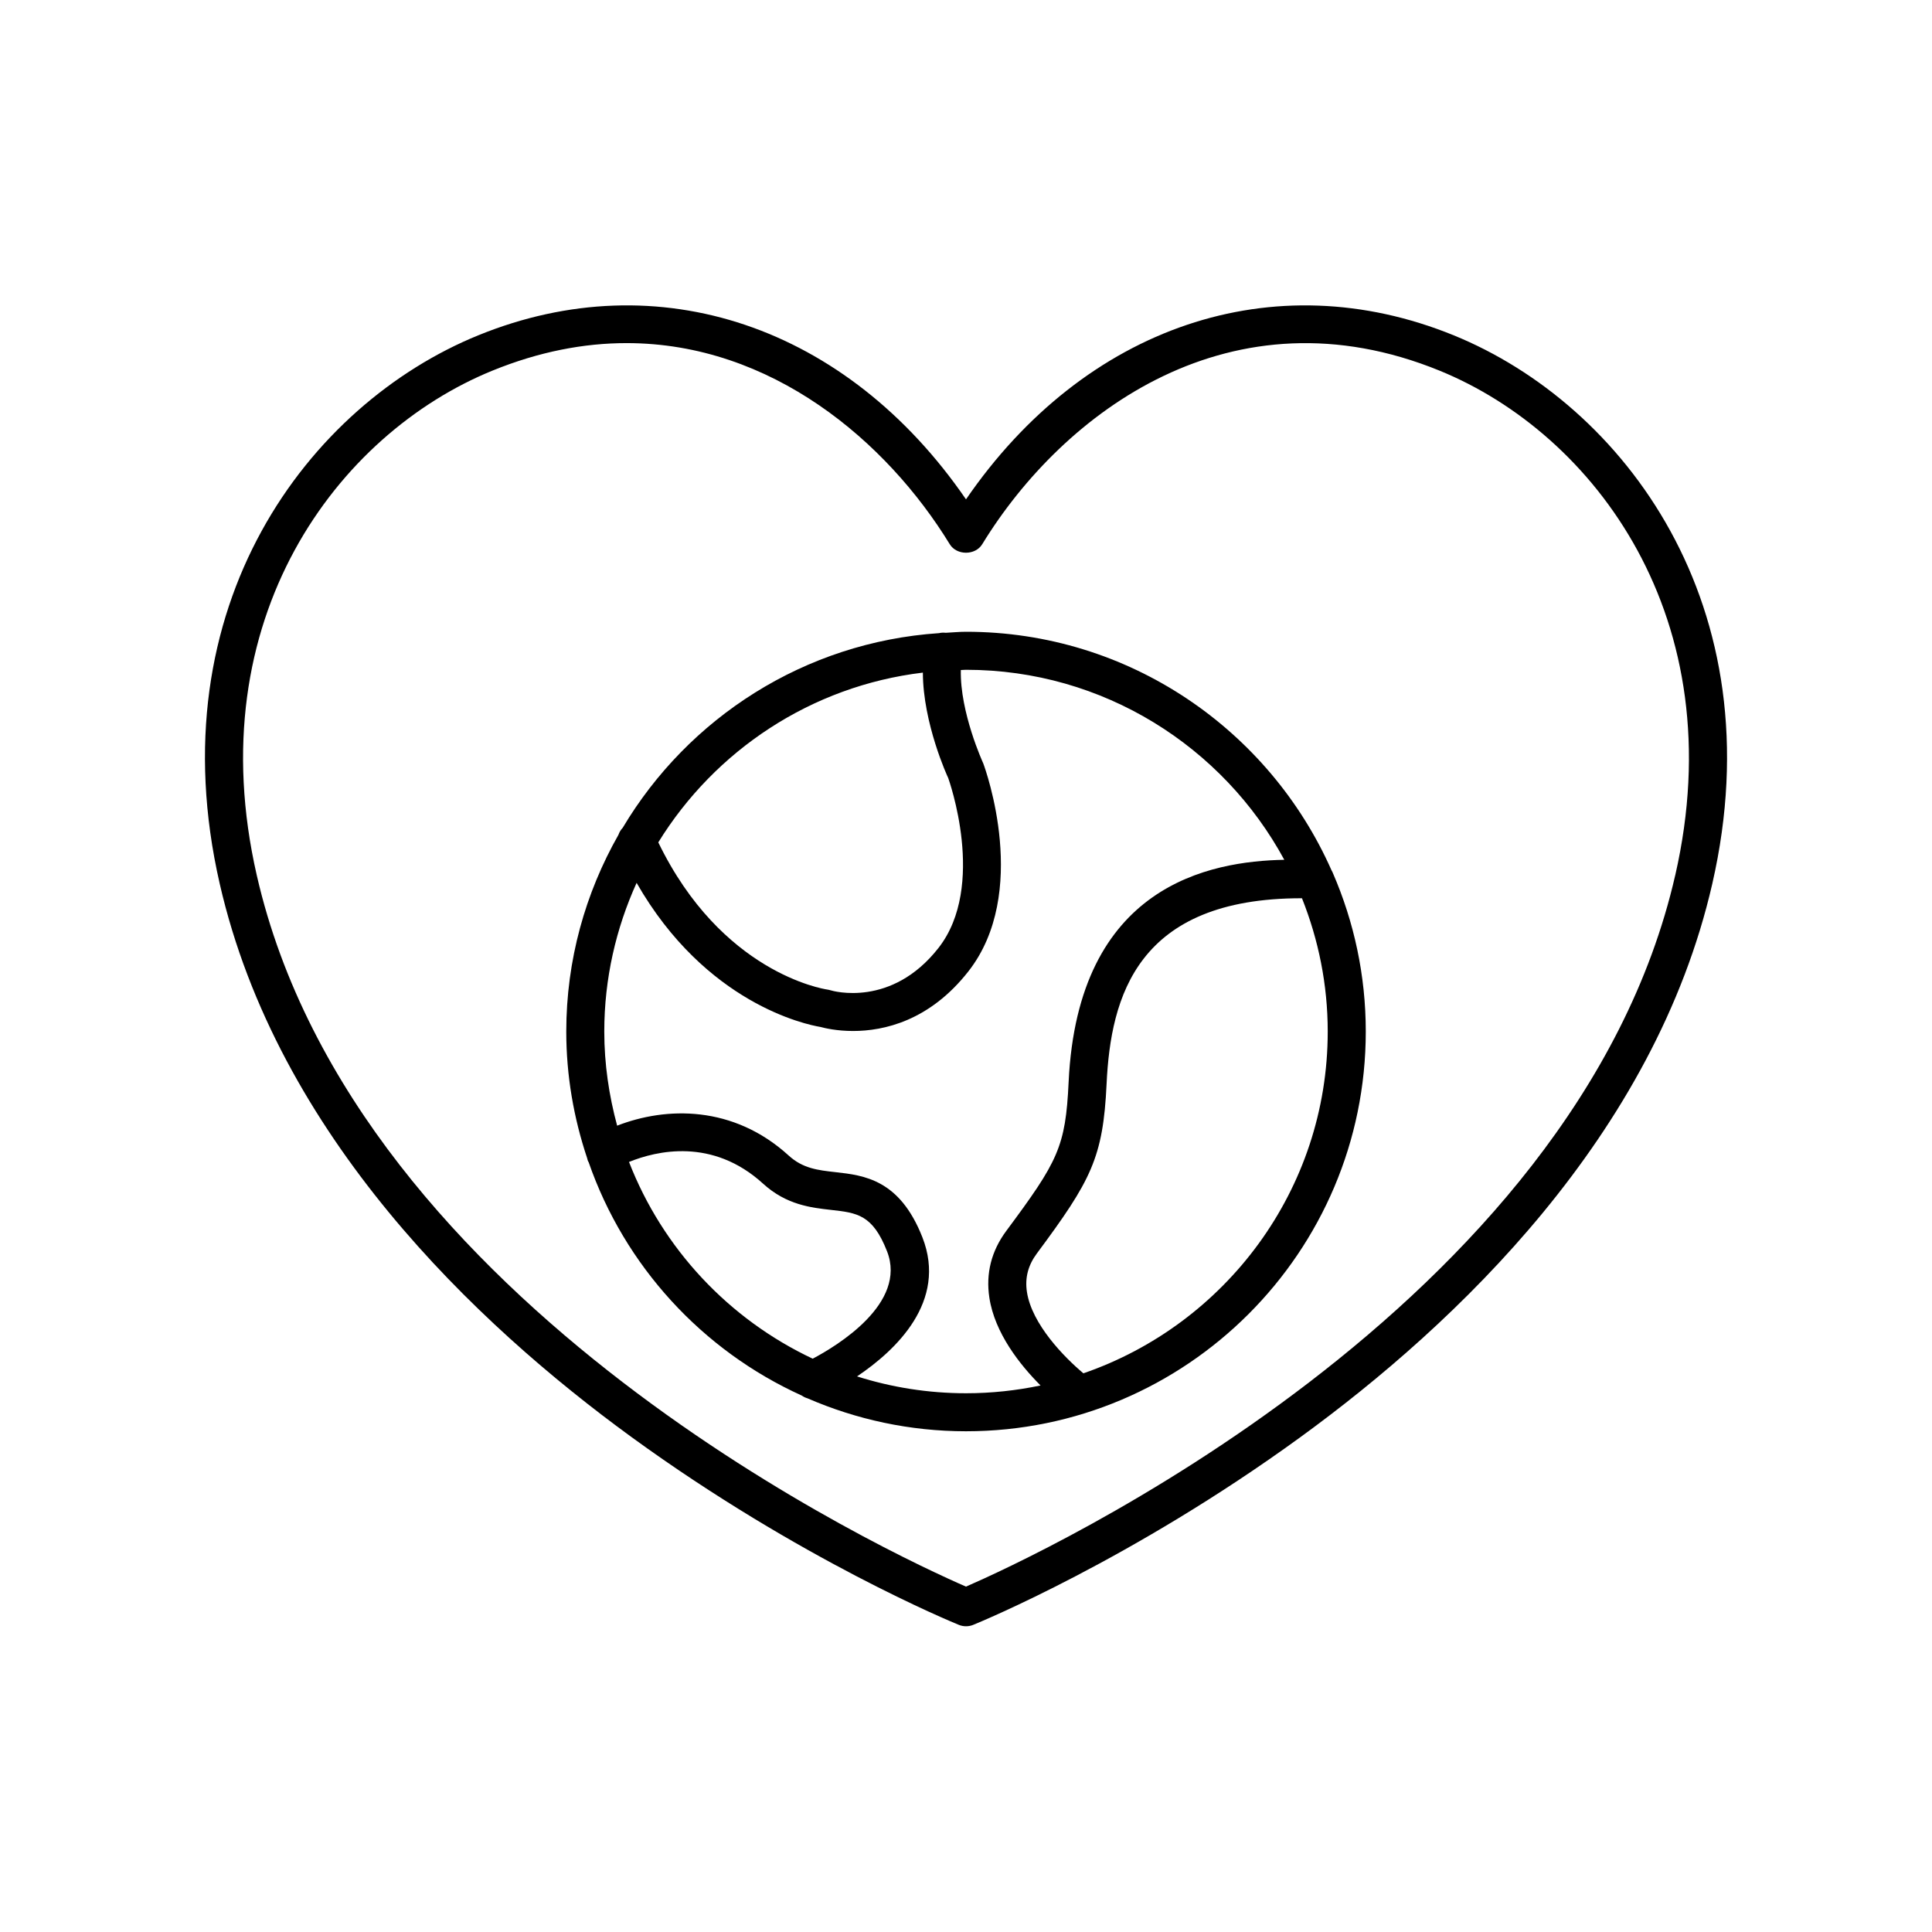
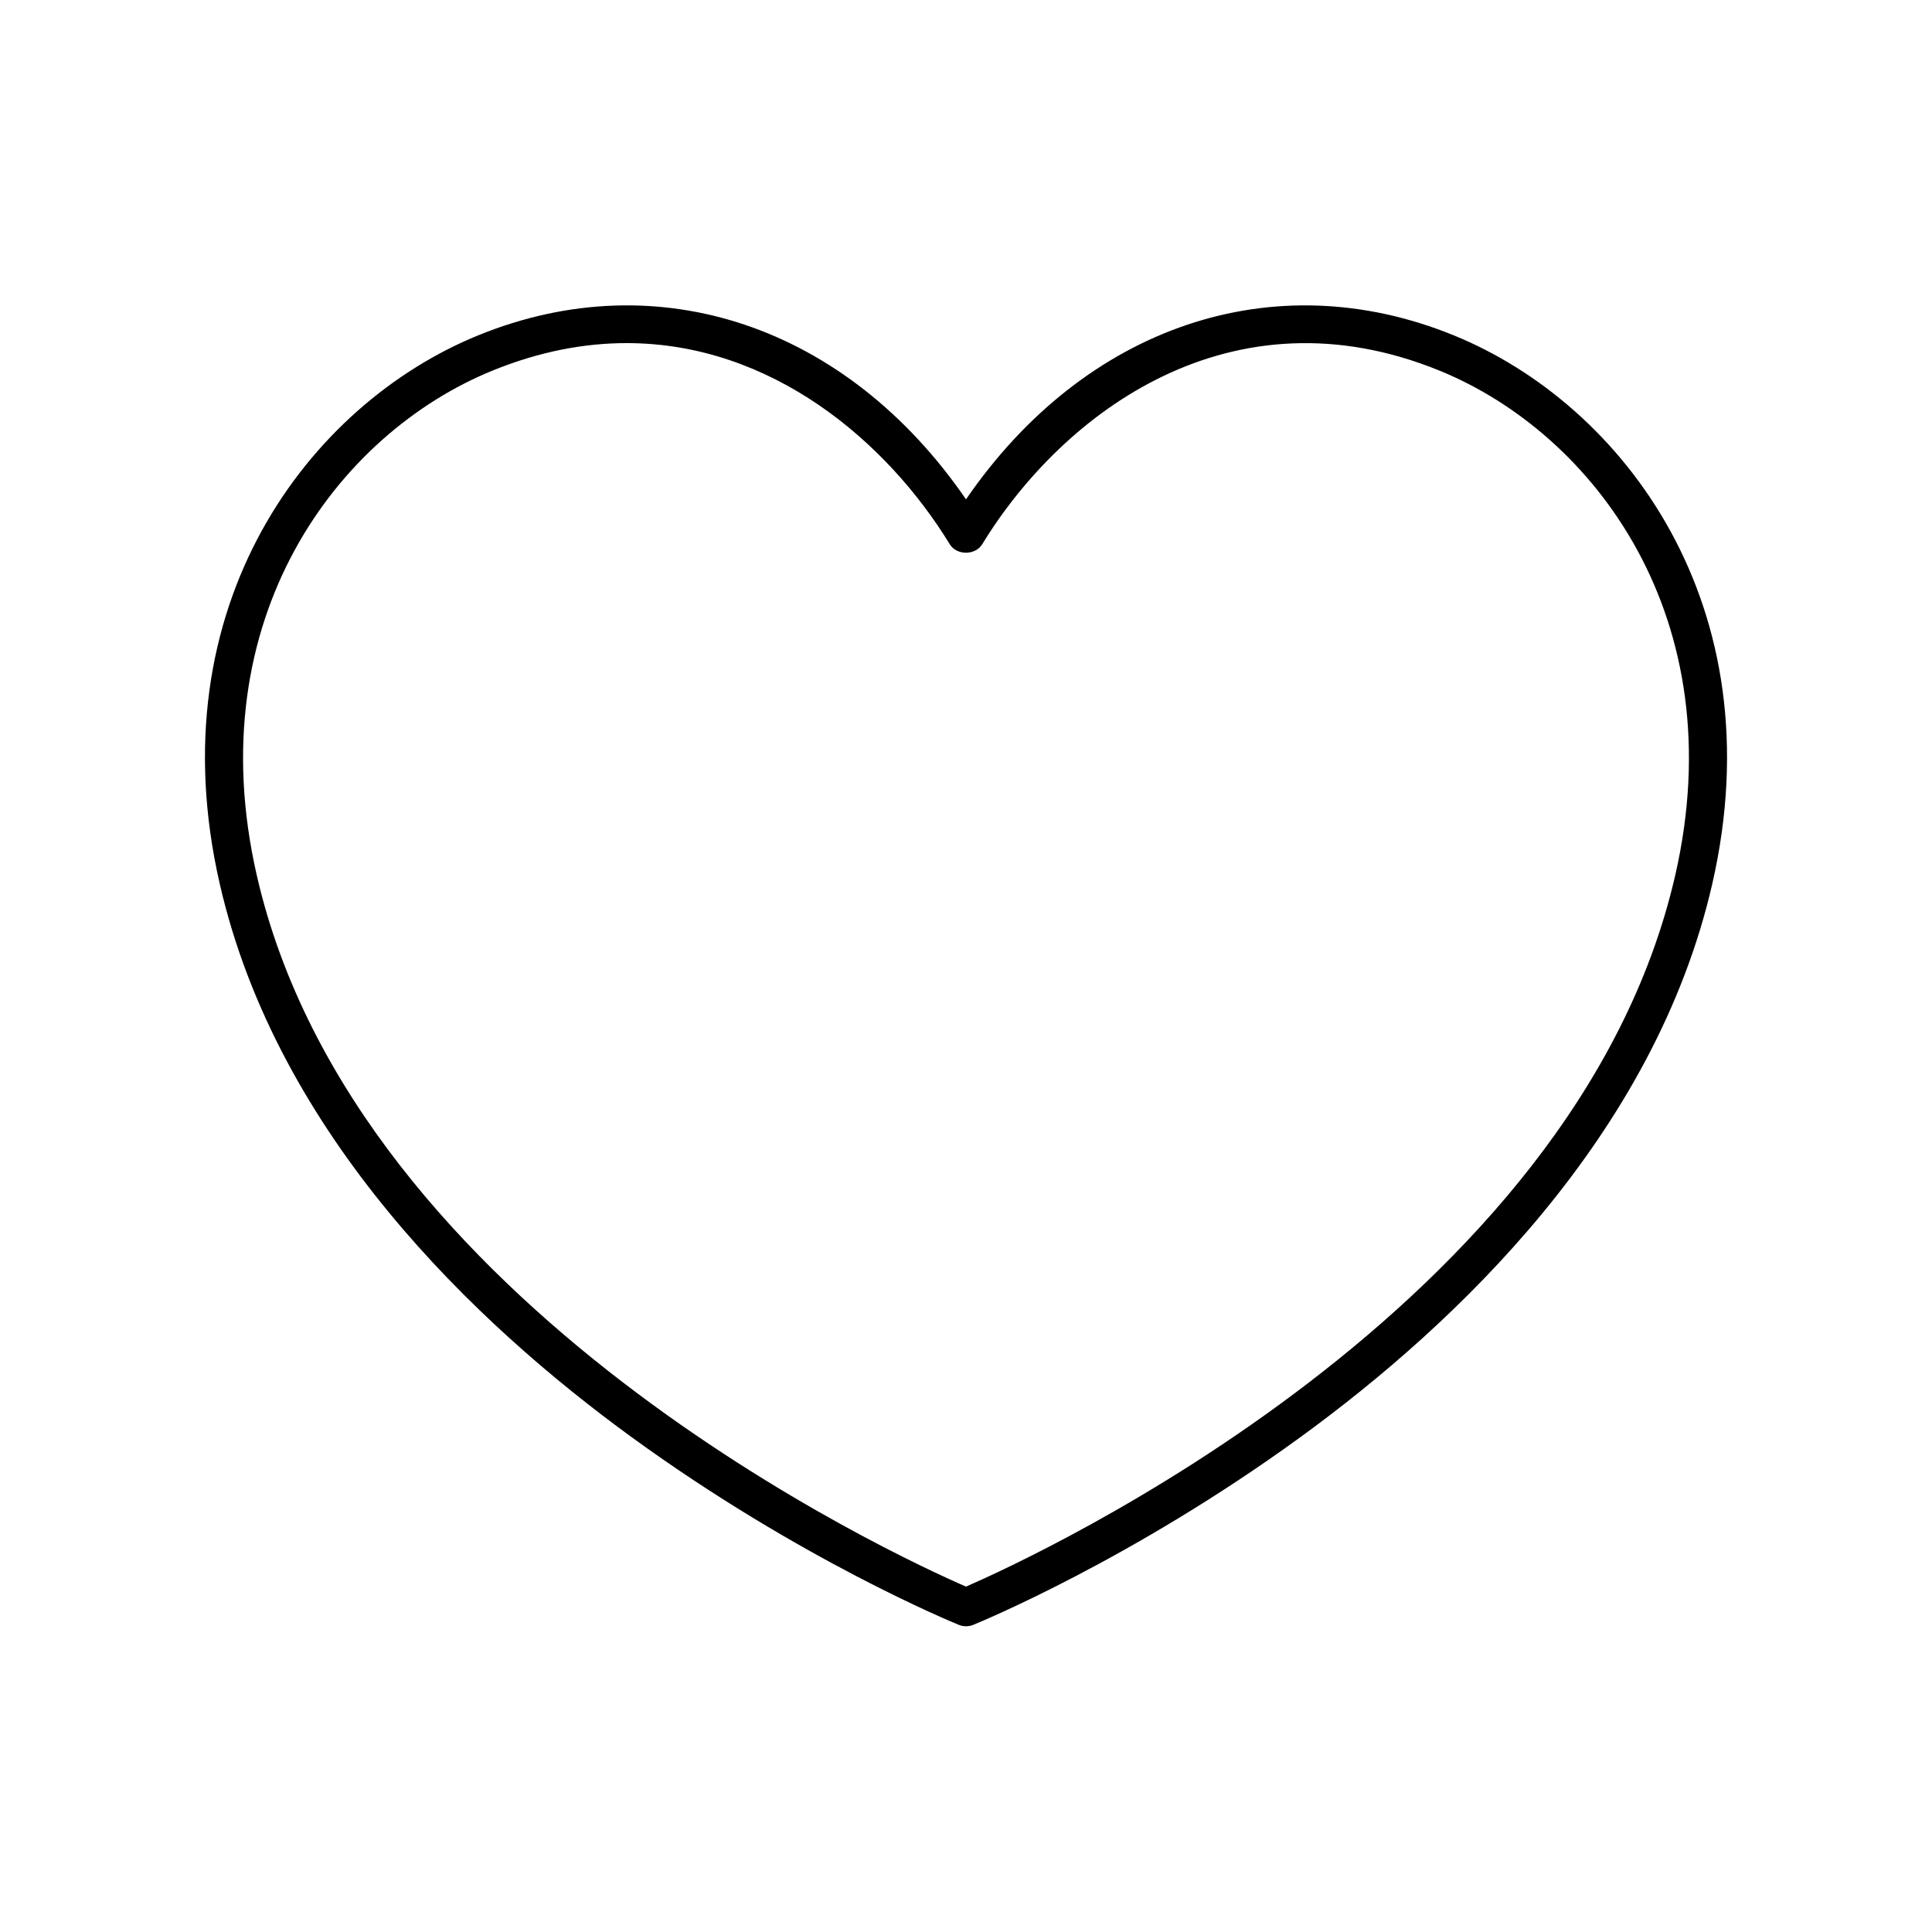
<svg xmlns="http://www.w3.org/2000/svg" fill="#000000" width="800px" height="800px" version="1.1" viewBox="144 144 512 512">
  <g>
-     <path d="m496.88 374.67c-16.457-37.195-53.656-63.246-96.875-63.246-1.812 0-3.582 0.184-5.371 0.273-0.602-0.062-1.195-0.051-1.758 0.09-35.684 2.394-66.516 22.477-83.855 51.59-0.508 0.531-0.883 1.156-1.117 1.84-8.762 15.414-13.836 33.188-13.836 52.148 0 11.719 1.992 22.965 5.519 33.512 0.102 0.324 0.141 0.66 0.312 0.973 0.02 0.035 0.055 0.055 0.078 0.09 9.555 27.562 30.137 49.957 56.496 61.898 0.465 0.324 0.973 0.578 1.516 0.73 12.891 5.594 27.086 8.734 42.016 8.734 58.414 0 105.94-47.523 105.94-105.94 0-14.895-3.121-29.066-8.695-41.938-0.09-0.273-0.23-0.508-0.367-0.758zm-108.31-52.422c0.035 13.445 6.527 27.562 6.711 27.914 0.102 0.285 10.301 28.621-2.578 45.059-12.453 15.891-28.008 11.406-28.633 11.207-0.262-0.082-0.559-0.148-0.832-0.188-1.164-0.168-28.07-4.523-44.785-39.004 14.988-24.305 40.461-41.438 70.117-44.988zm-77.875 129.68c7.281-2.957 22.109-6.496 35.543 5.766 6.168 5.625 12.738 6.356 18.016 6.945 6.867 0.773 11.008 1.234 14.816 10.953 5.414 13.816-13.285 25.086-19.691 28.473-22.211-10.453-39.75-29.133-48.684-52.137zm60.43 56.832c10.246-6.891 24-19.812 17.324-36.848-6.027-15.375-15.48-16.434-23.078-17.285-4.613-0.516-8.598-0.965-12.344-4.379-14.691-13.406-32.516-12.984-45.477-7.934-2.156-7.973-3.41-16.309-3.41-24.953 0-14.047 3.113-27.359 8.566-39.395 18.328 32.016 44.926 37.562 48.738 38.191 1.152 0.316 4.32 1.066 8.637 1.066 8.109 0 20.25-2.652 30.547-15.793 16.305-20.809 4.609-53.371 3.941-55.137-0.066-0.148-6.199-13.516-5.938-24.727 0.461-0.004 0.91-0.066 1.375-0.066 36.398 0 68.113 20.395 84.344 50.352-19.691 0.383-54.707 6.684-57.156 58.934-0.805 17.188-2.824 20.965-16.504 39.395-3.965 5.332-5.477 11.297-4.5 17.719 1.43 9.395 8.102 17.781 13.566 23.262-6.379 1.336-12.98 2.062-19.75 2.062-10.066 0-19.762-1.578-28.883-4.465zm59.988-0.816c-5.051-4.234-13.676-13.02-14.969-21.578-0.562-3.715 0.301-7.039 2.633-10.184 14.391-19.379 17.562-25.383 18.48-44.926 1.086-23.141 8.09-49.273 51.781-49.211 4.356 10.941 6.824 22.836 6.824 35.316 0.004 41.965-27.137 77.625-64.75 90.582z" />
    <path d="m529.29 232.88c-47.801-19.496-97.793-2.426-129.29 43.453-31.504-45.875-81.5-62.953-129.3-43.453-44.812 18.273-85.355 71.547-68.473 145.32 15.254 66.684 67.805 116.58 109.2 146.69 44.594 32.434 84.977 49.023 86.676 49.715 0.613 0.25 1.258 0.371 1.902 0.371s1.289-0.121 1.898-0.367c1.699-0.695 42.078-17.285 86.672-49.715 41.395-30.113 93.941-80.008 109.2-146.69 16.883-73.777-23.664-127.05-68.48-145.32zm58.66 143.08c-26.289 114.86-169.7 180.57-187.95 188.51-18.254-7.938-161.68-73.652-187.95-188.5-15.57-68.047 21.457-117.04 62.453-133.75 12.43-5.066 24.32-7.293 35.551-7.293 38.414 0 68.953 26.043 85.648 53.305 1.836 2.992 6.762 2.992 8.594 0 21.566-35.227 66.246-68.406 121.19-46.012 41.004 16.719 78.039 65.703 62.469 133.75z" />
  </g>
</svg>